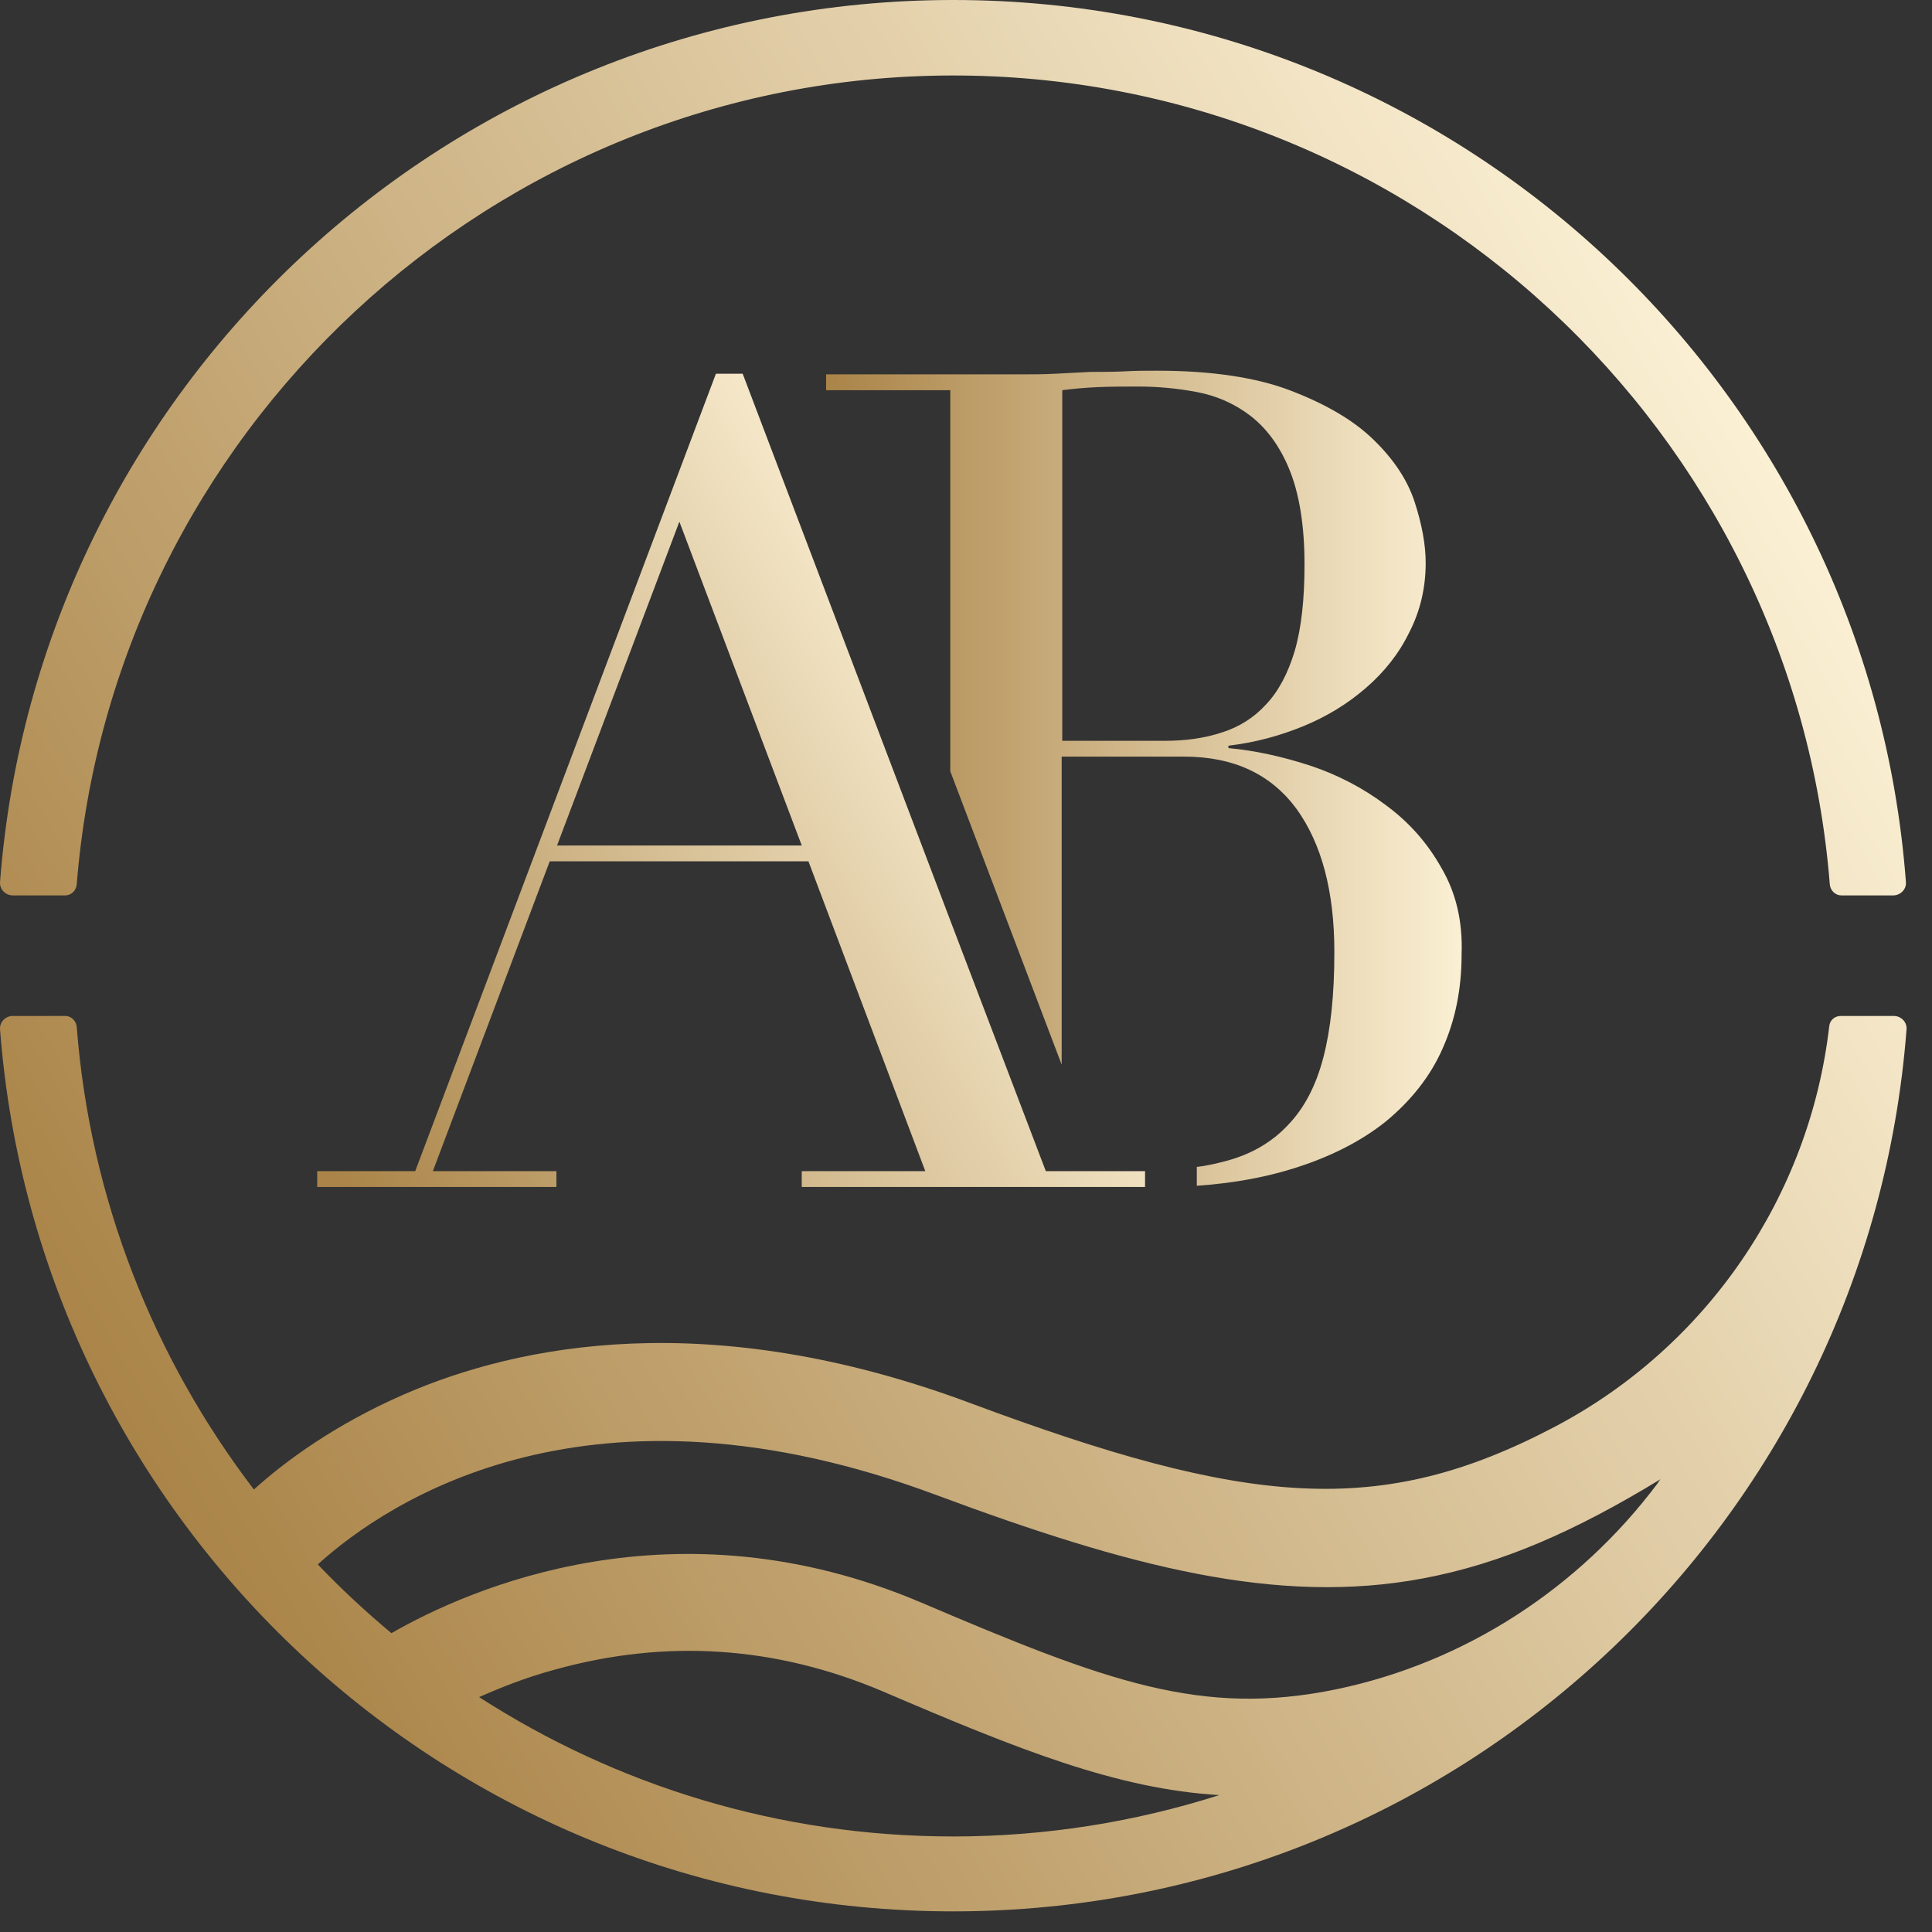
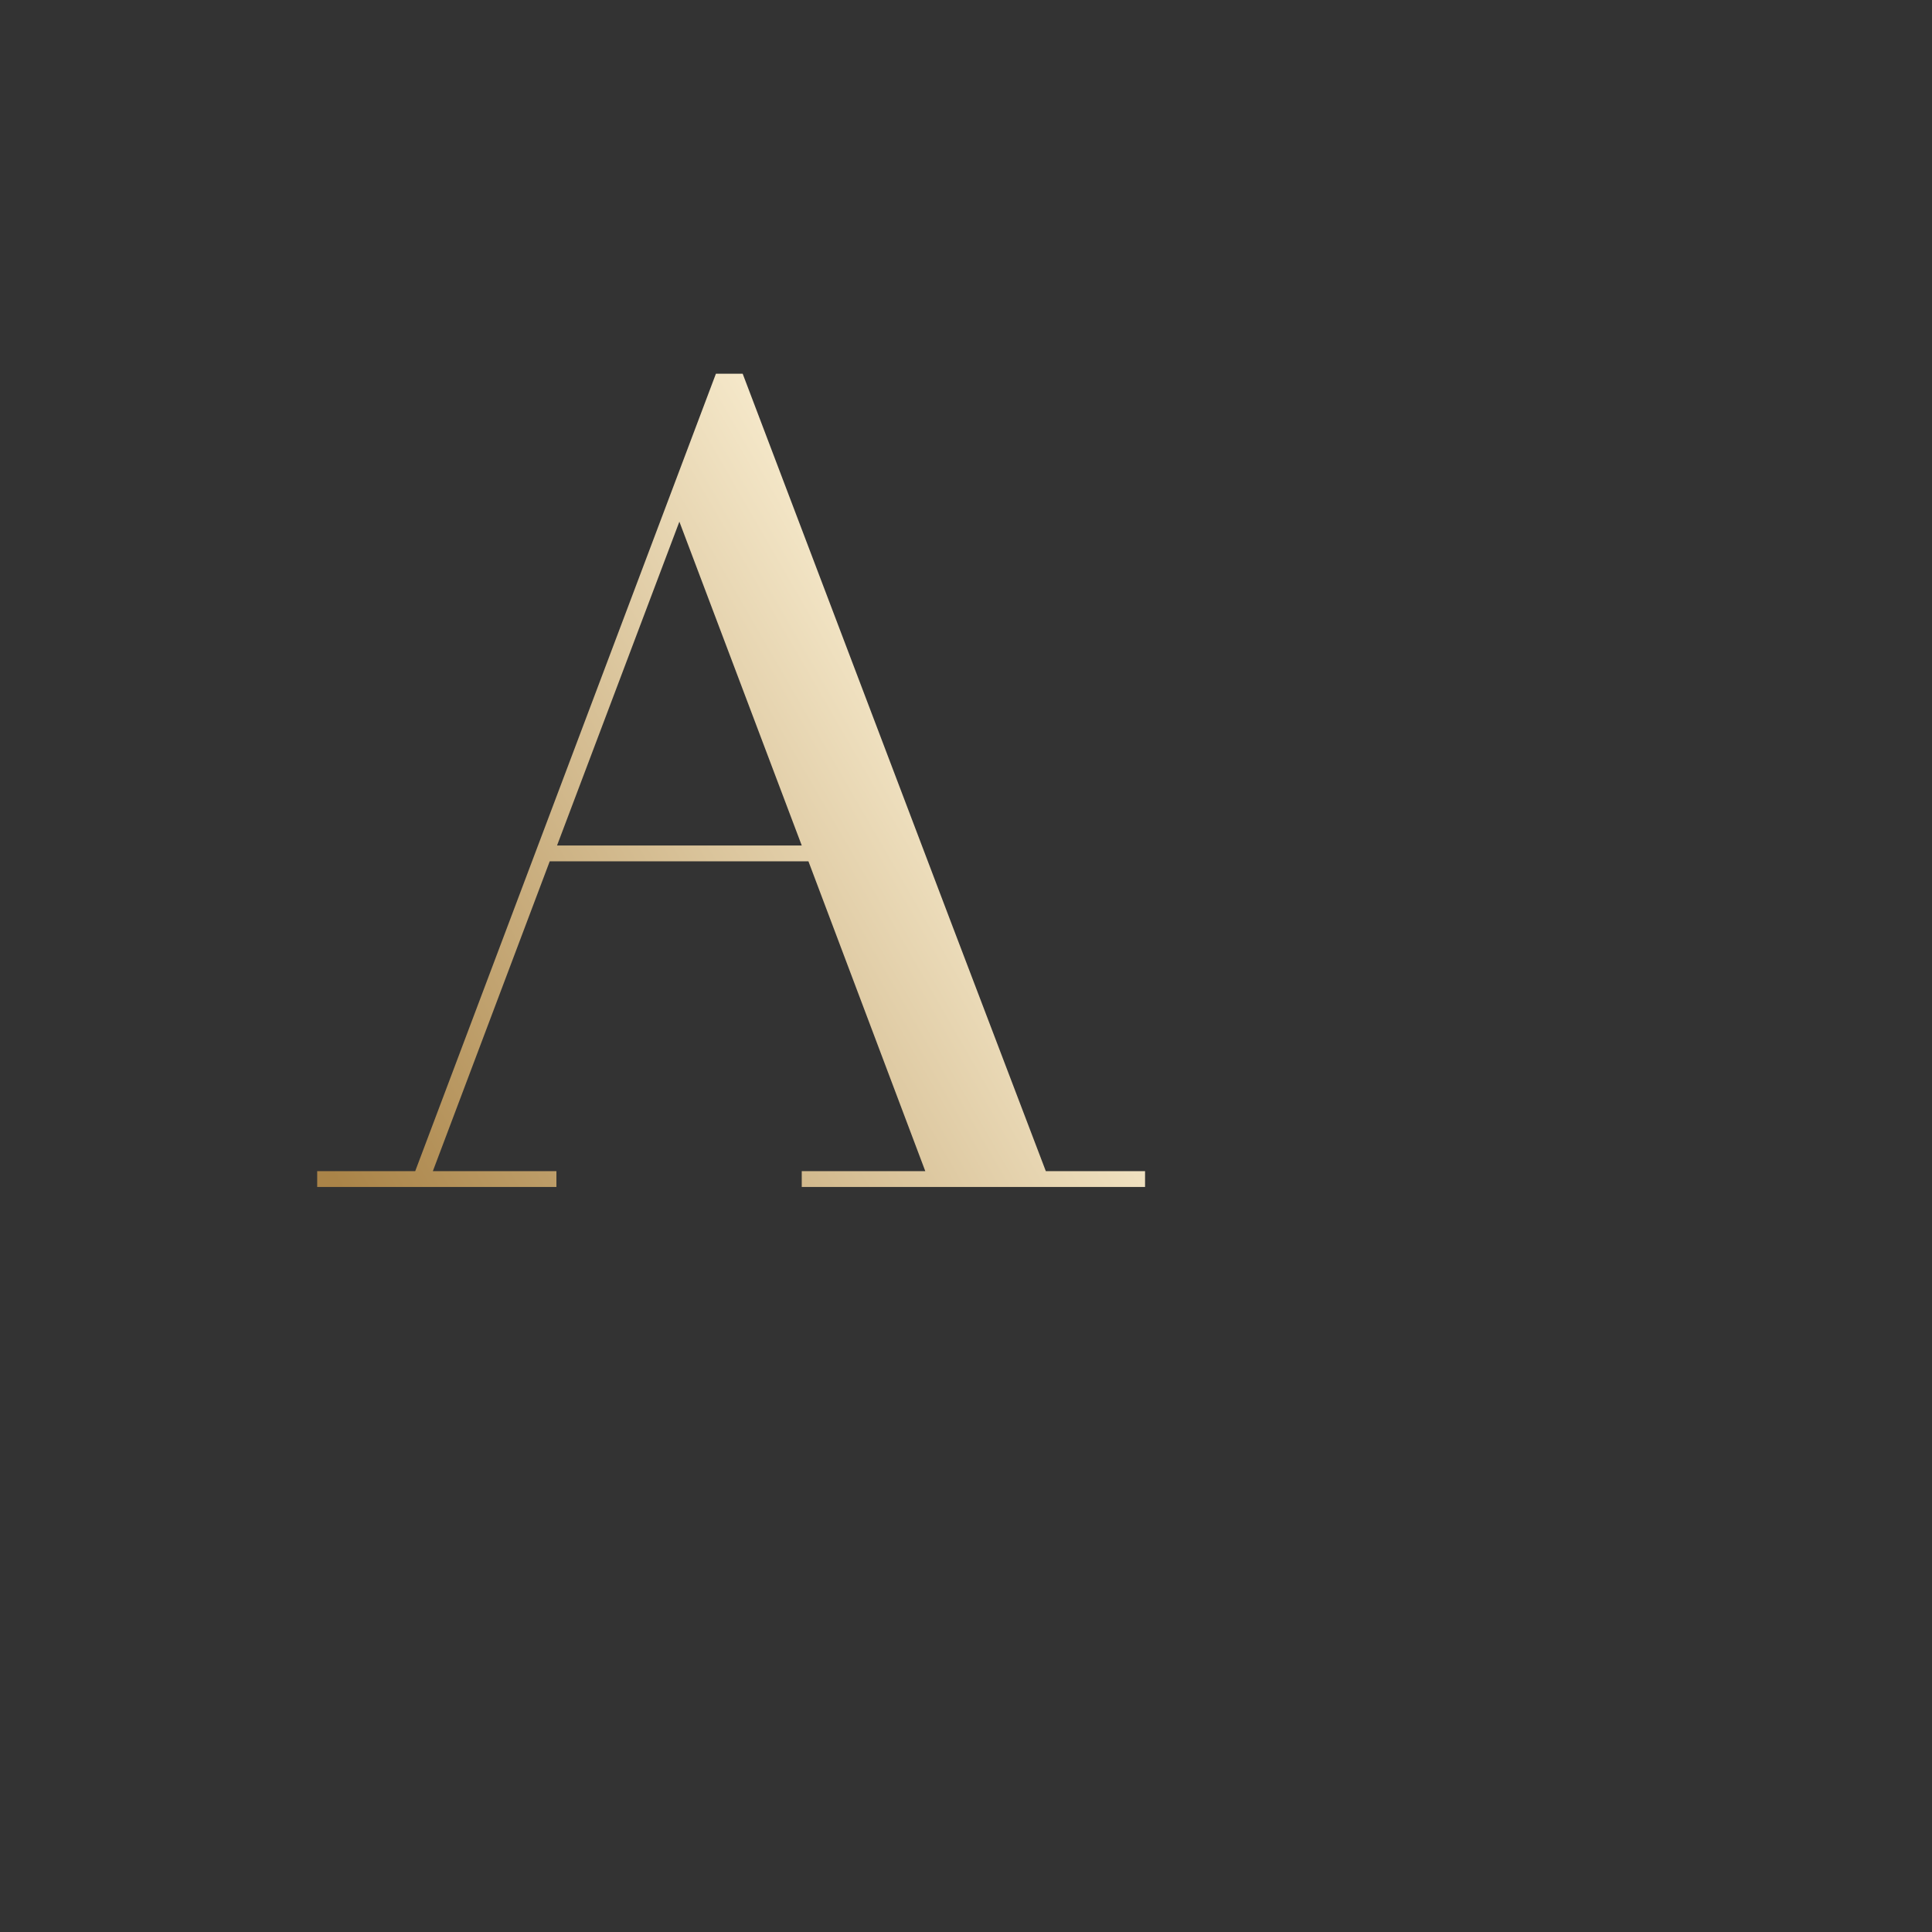
<svg xmlns="http://www.w3.org/2000/svg" width="56" height="56" viewBox="0 0 56 56" fill="none">
  <rect x="0" y="0" width="56" height="56" fill="#333333" stroke="none" />
-   <path d="M27.137 43.333C32.73 45.415 37.036 46.544 41.252 45.75C43.511 45.327 45.646 44.392 48.134 42.874C48.098 42.91 48.063 42.963 48.045 42.998C45.769 46.033 42.47 48.185 38.747 48.962C34.83 49.773 32.095 48.75 26.714 46.456C19.551 43.404 13.587 46.05 11.346 47.338C10.605 46.721 9.882 46.05 9.211 45.345C11.258 43.492 17.116 39.593 27.137 43.333ZM27.631 53.231C22.568 53.231 17.857 51.749 13.887 49.191C14.487 48.926 15.228 48.626 16.075 48.397C19.304 47.497 22.497 47.709 25.602 49.032C29.555 50.726 32.378 51.855 35.342 52.032C32.907 52.808 30.313 53.231 27.631 53.231ZM27.631 0C13.04 0 1.095 11.274 0.001 25.566C-0.016 25.778 0.16 25.954 0.372 25.954H1.889C2.066 25.954 2.207 25.813 2.224 25.637C3.265 12.562 14.257 2.223 27.561 2.188C40.953 2.153 51.998 12.509 53.038 25.637C53.056 25.813 53.197 25.954 53.374 25.954H54.873C55.085 25.954 55.262 25.778 55.244 25.566C54.168 11.274 42.223 0 27.631 0ZM53.356 29.448C53.18 29.448 53.038 29.571 53.021 29.747C52.456 34.653 49.492 39.028 45.063 41.357C40 44.021 36.171 43.669 28.125 40.669C20.556 37.846 15.016 38.975 11.699 40.422C9.723 41.286 8.276 42.345 7.359 43.174C4.465 39.381 2.612 34.776 2.224 29.765C2.207 29.589 2.066 29.448 1.889 29.448H0.372C0.16 29.448 -0.016 29.624 0.001 29.836C1.095 44.145 13.04 55.402 27.631 55.402C42.223 55.402 54.168 44.145 55.262 29.836C55.279 29.624 55.103 29.448 54.891 29.448H53.356Z" fill="url(#paint13_linear_16_2844)" />
  <path d="M30.314 33.947L27.544 26.677L21.527 10.833H20.751L12.035 33.947H9.194V34.405H16.128V33.947H12.546L15.934 24.966H23.433L26.767 33.806L26.82 33.947H23.239V34.405H33.19V33.947H30.314ZM16.146 24.507L19.692 15.121L23.239 24.507H16.146Z" fill="url(#paint14_linear_16_2844)" />
-   <path d="M41.782 25.16C41.377 24.437 40.847 23.837 40.177 23.343C39.524 22.849 38.783 22.461 37.989 22.196C37.177 21.931 36.383 21.755 35.607 21.684V21.614C36.366 21.525 37.089 21.331 37.777 21.049C38.465 20.767 39.065 20.396 39.594 19.938C40.124 19.479 40.547 18.949 40.847 18.332C41.165 17.714 41.324 17.044 41.324 16.32C41.324 15.791 41.218 15.209 41.006 14.556C40.794 13.903 40.389 13.303 39.806 12.739C39.224 12.174 38.43 11.716 37.424 11.327C36.419 10.939 35.113 10.745 33.543 10.745C33.243 10.745 32.925 10.745 32.608 10.763C32.29 10.78 31.955 10.78 31.602 10.78C31.249 10.798 30.914 10.816 30.578 10.833C30.243 10.851 29.908 10.851 29.59 10.851H23.945V11.31H27.544V22.355L30.773 30.859V21.931H34.319C35.766 21.931 36.842 22.443 37.583 23.449C38.306 24.454 38.677 25.831 38.677 27.595C38.677 28.83 38.571 29.836 38.359 30.647C38.148 31.459 37.812 32.112 37.336 32.606C36.877 33.1 36.278 33.453 35.554 33.647C35.289 33.717 35.007 33.788 34.69 33.823V34.37C35.695 34.3 36.595 34.141 37.407 33.894C38.518 33.559 39.453 33.082 40.177 32.5C40.9 31.9 41.465 31.194 41.818 30.383C42.188 29.553 42.365 28.654 42.365 27.666C42.4 26.713 42.206 25.884 41.782 25.16ZM33.754 21.473H30.79V11.31C31.073 11.274 31.408 11.239 31.814 11.221C32.219 11.204 32.608 11.204 32.996 11.204C33.56 11.204 34.125 11.257 34.69 11.363C35.254 11.469 35.783 11.698 36.242 12.051C36.701 12.404 37.089 12.915 37.371 13.603C37.654 14.291 37.812 15.209 37.812 16.356C37.812 17.361 37.724 18.191 37.53 18.861C37.336 19.514 37.054 20.043 36.701 20.414C36.348 20.802 35.925 21.067 35.431 21.226C34.901 21.402 34.354 21.473 33.754 21.473Z" fill="url(#paint15_linear_16_2844)" />
  <defs>
    <linearGradient id="paint13_linear_16_2844" x1="3.637" y1="41.562" x2="51.629" y2="13.854" gradientUnits="userSpaceOnUse">
      <stop stop-color="#AA8448" />
      <stop offset="1" stop-color="#FBF0D4" />
    </linearGradient>
    <linearGradient id="paint14_linear_16_2844" x1="9.016" y1="32.974" x2="29.572" y2="21.106" gradientUnits="userSpaceOnUse">
      <stop stop-color="#AA8448" />
      <stop offset="1" stop-color="#FBF0D4" />
    </linearGradient>
    <linearGradient id="paint15_linear_16_2844" x1="23.968" y1="22.555" x2="42.404" y2="22.555" gradientUnits="userSpaceOnUse">
      <stop stop-color="#AA8448" />
      <stop offset="1" stop-color="#FBF0D4" />
    </linearGradient>
  </defs>
</svg>